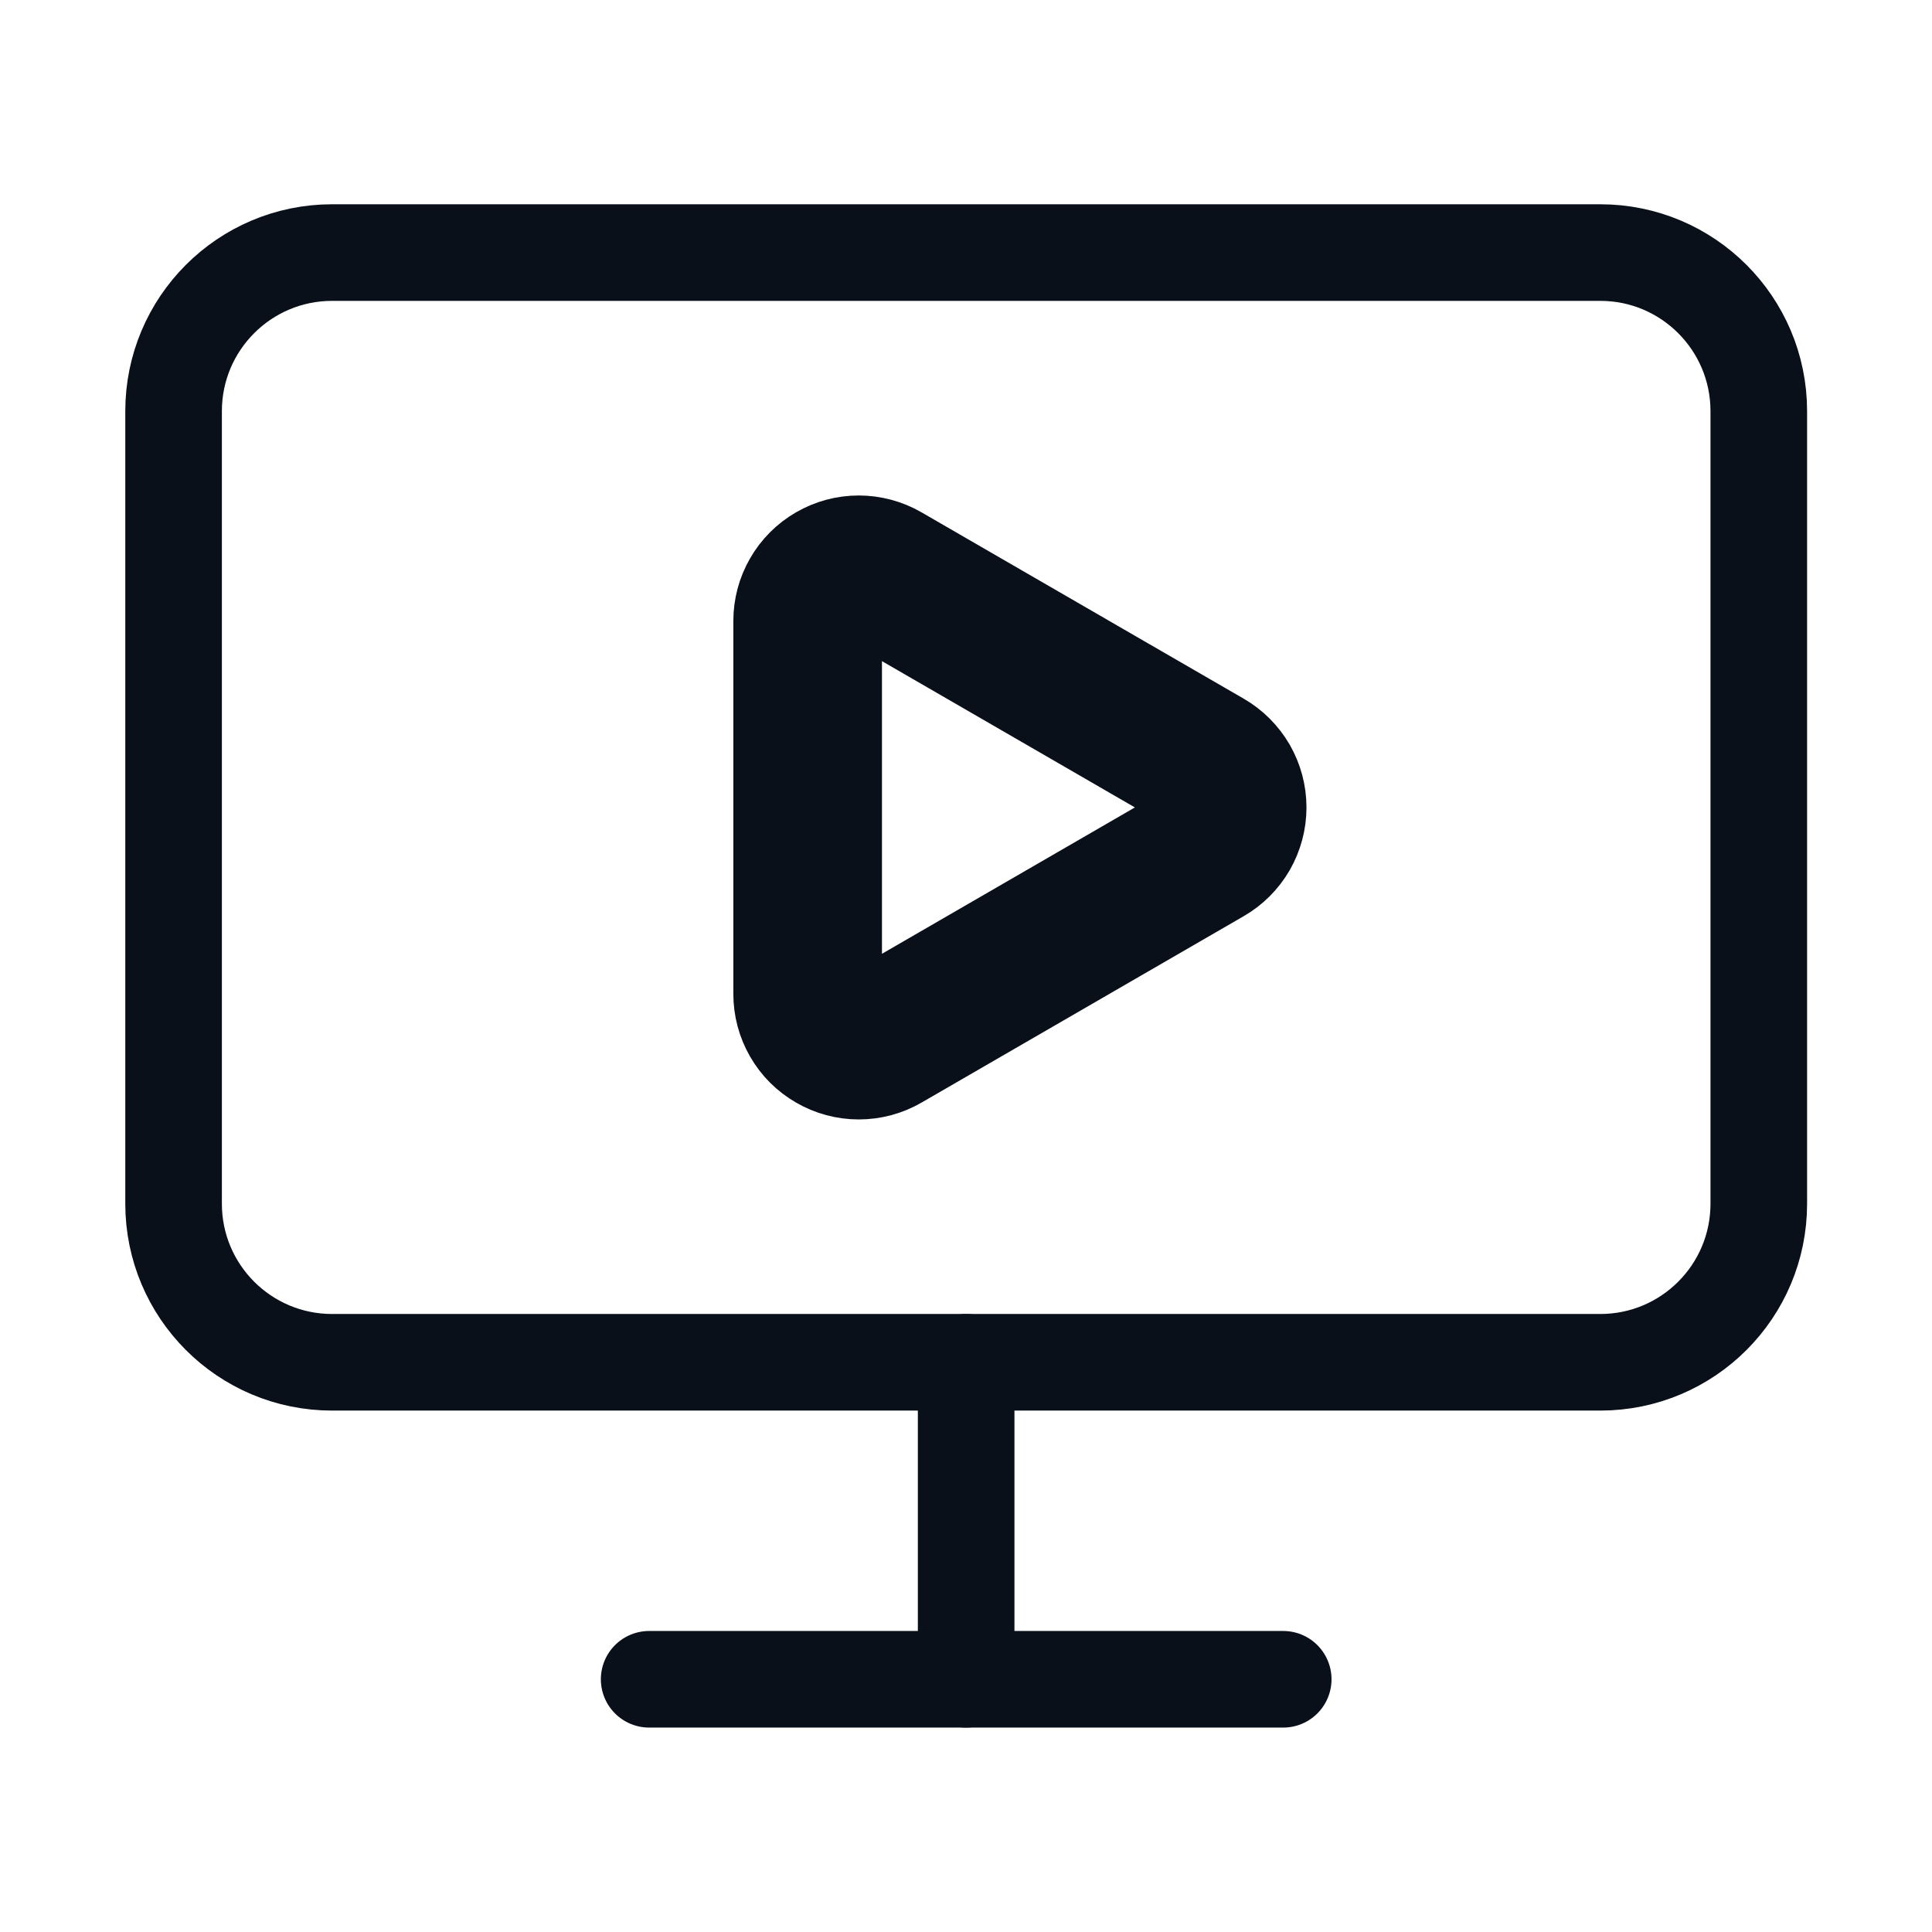
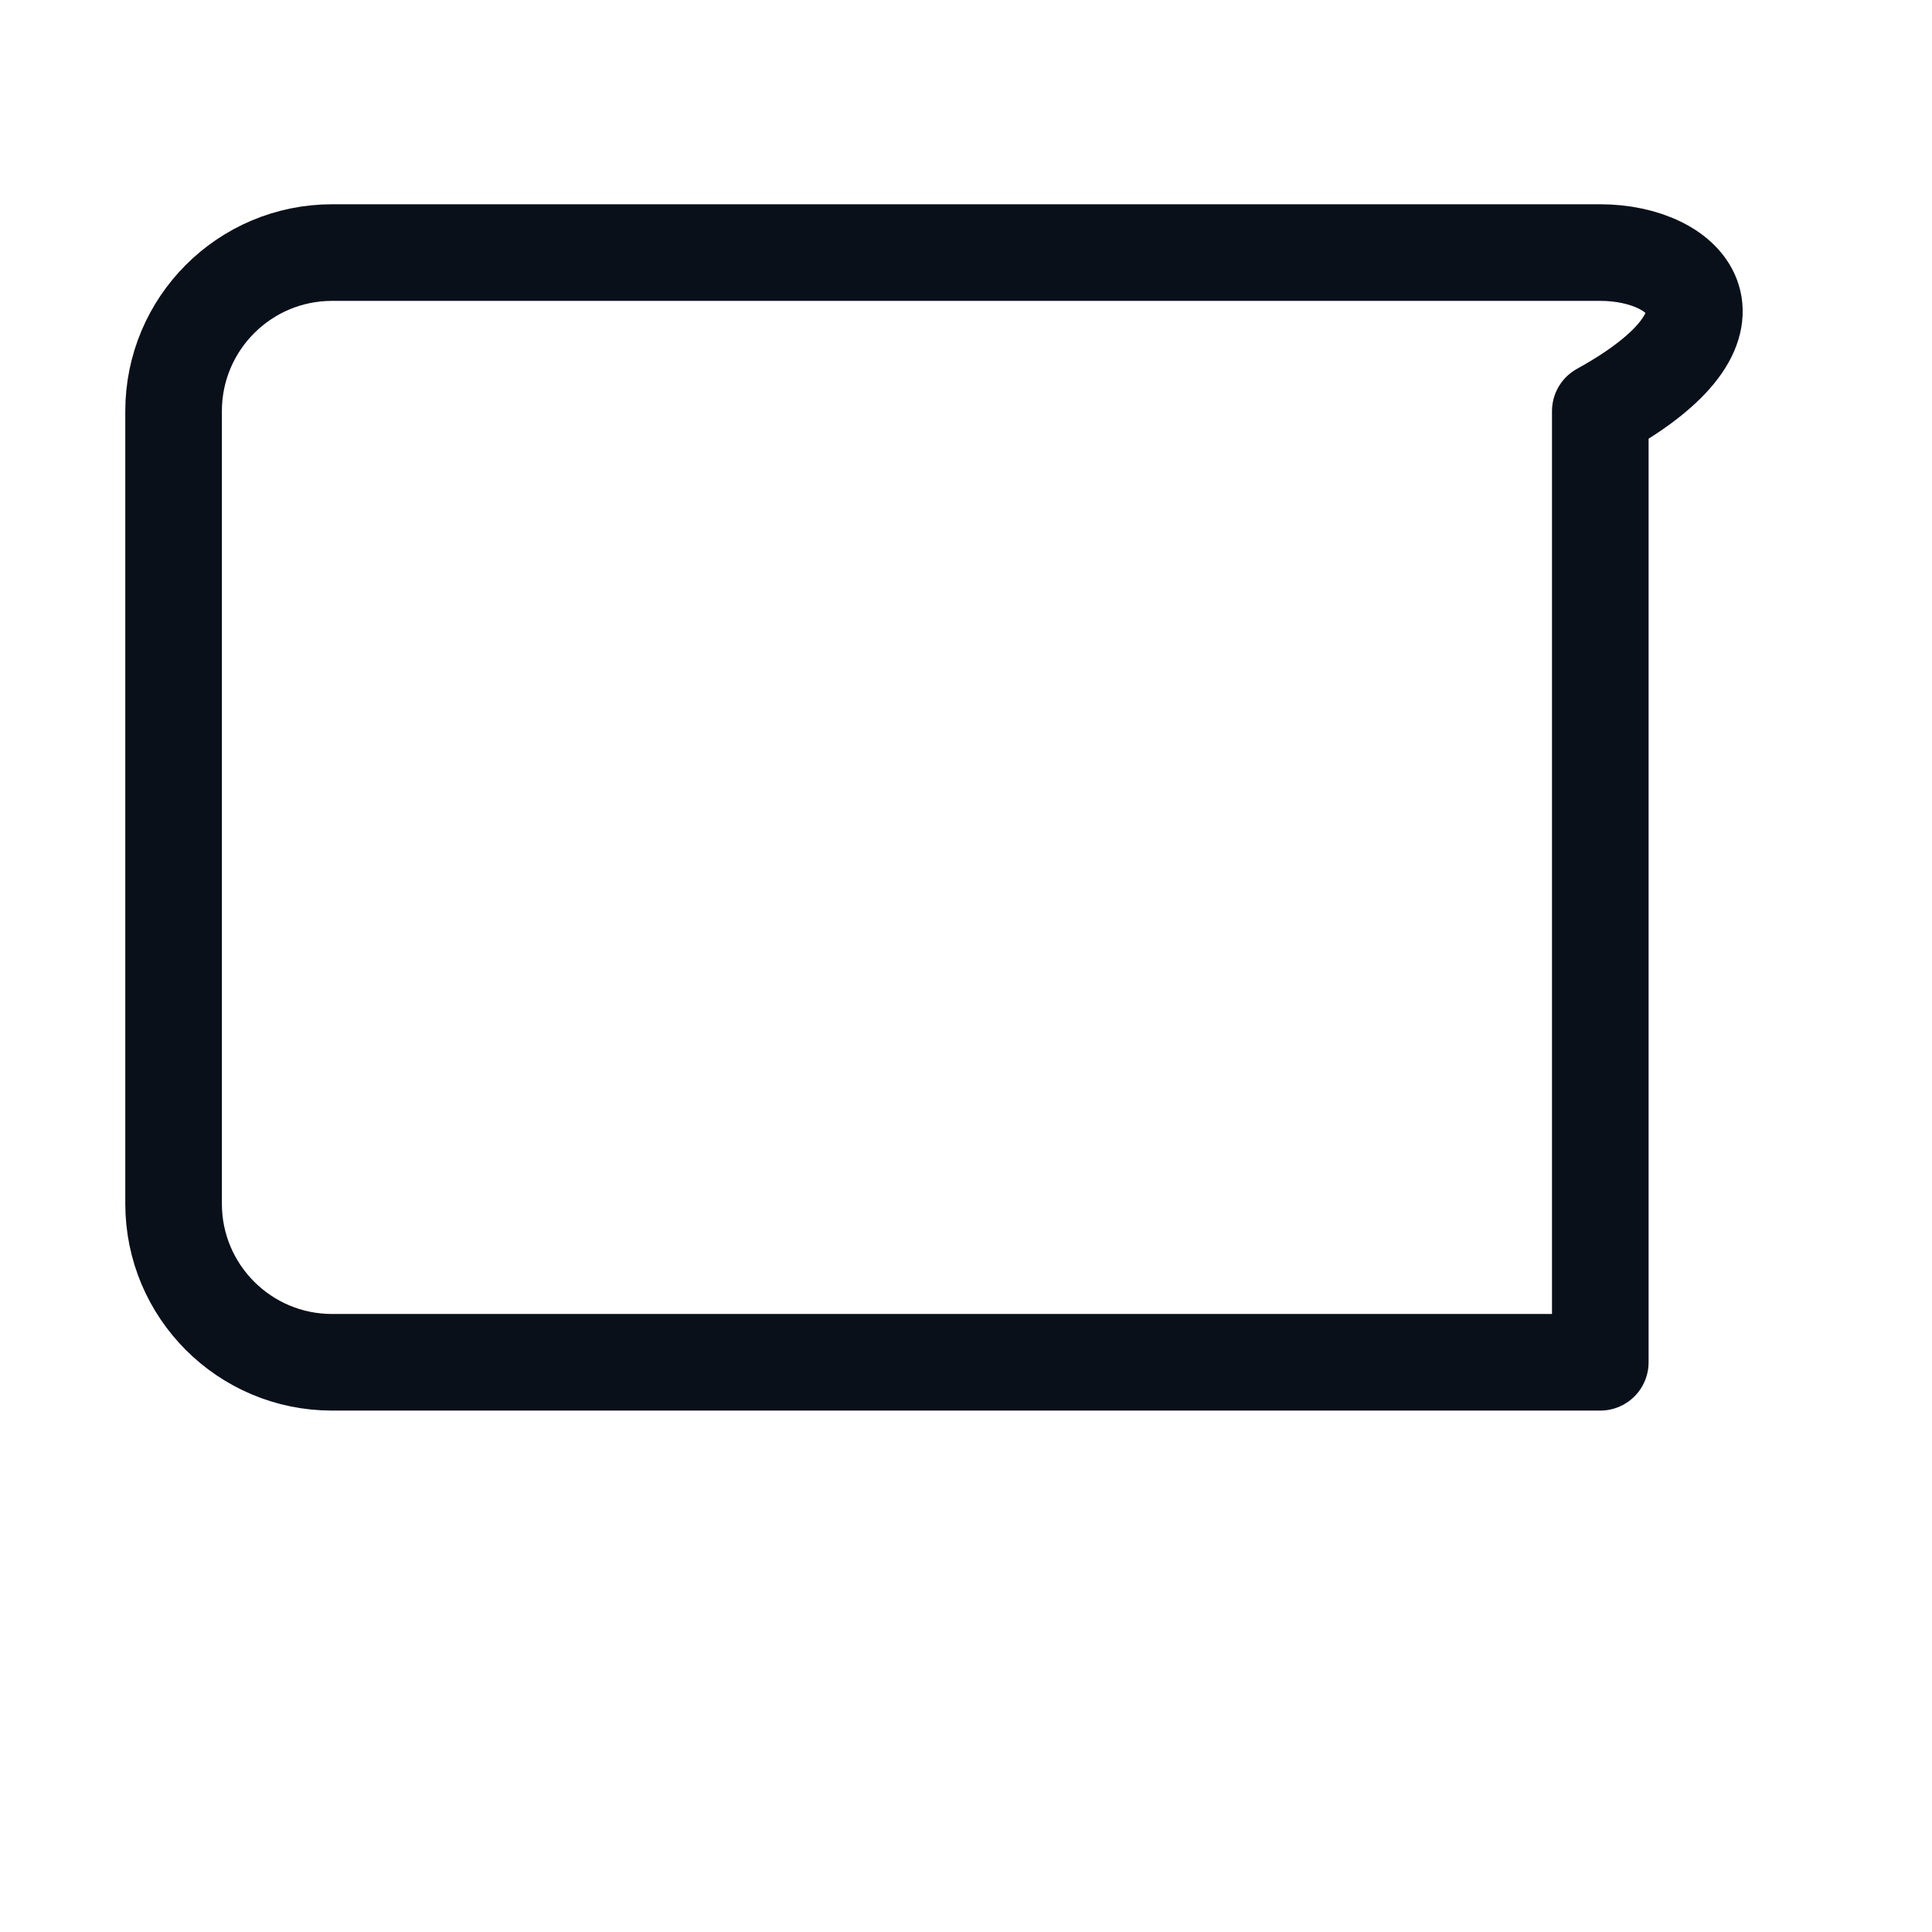
<svg xmlns="http://www.w3.org/2000/svg" width="26" height="26" viewBox="0 0 26 26" fill="none">
-   <path d="M16.238 10.269C16.342 10.329 16.429 10.417 16.49 10.521C16.55 10.626 16.582 10.745 16.582 10.866C16.582 10.987 16.55 11.106 16.49 11.211C16.429 11.316 16.342 11.403 16.238 11.463L11.902 13.972C11.797 14.033 11.678 14.065 11.557 14.065C11.436 14.065 11.317 14.033 11.213 13.972C11.108 13.912 11.021 13.825 10.961 13.72C10.9 13.615 10.869 13.496 10.869 13.375V8.357C10.869 8.237 10.9 8.118 10.961 8.013C11.021 7.908 11.108 7.821 11.212 7.761C11.317 7.7 11.435 7.668 11.556 7.668C11.677 7.668 11.796 7.7 11.9 7.76L16.238 10.269Z" stroke="#091019" stroke-width="2" stroke-linecap="round" stroke-linejoin="round" />
-   <path d="M13.002 18.333V22.599" stroke="#091019" stroke-width="1.3" stroke-linecap="round" stroke-linejoin="round" />
-   <path d="M8.736 22.599H17.269" stroke="#091019" stroke-width="1.3" stroke-linecap="round" stroke-linejoin="round" />
-   <path d="M21.536 3.399H4.469C3.291 3.399 2.336 4.355 2.336 5.533V16.199C2.336 17.378 3.291 18.333 4.469 18.333H21.536C22.714 18.333 23.669 17.378 23.669 16.199V5.533C23.669 4.355 22.714 3.399 21.536 3.399Z" stroke="#091019" stroke-width="1.3" stroke-linecap="round" stroke-linejoin="round" />
+   <path d="M21.536 3.399H4.469C3.291 3.399 2.336 4.355 2.336 5.533V16.199C2.336 17.378 3.291 18.333 4.469 18.333H21.536V5.533C23.669 4.355 22.714 3.399 21.536 3.399Z" stroke="#091019" stroke-width="1.3" stroke-linecap="round" stroke-linejoin="round" />
</svg>